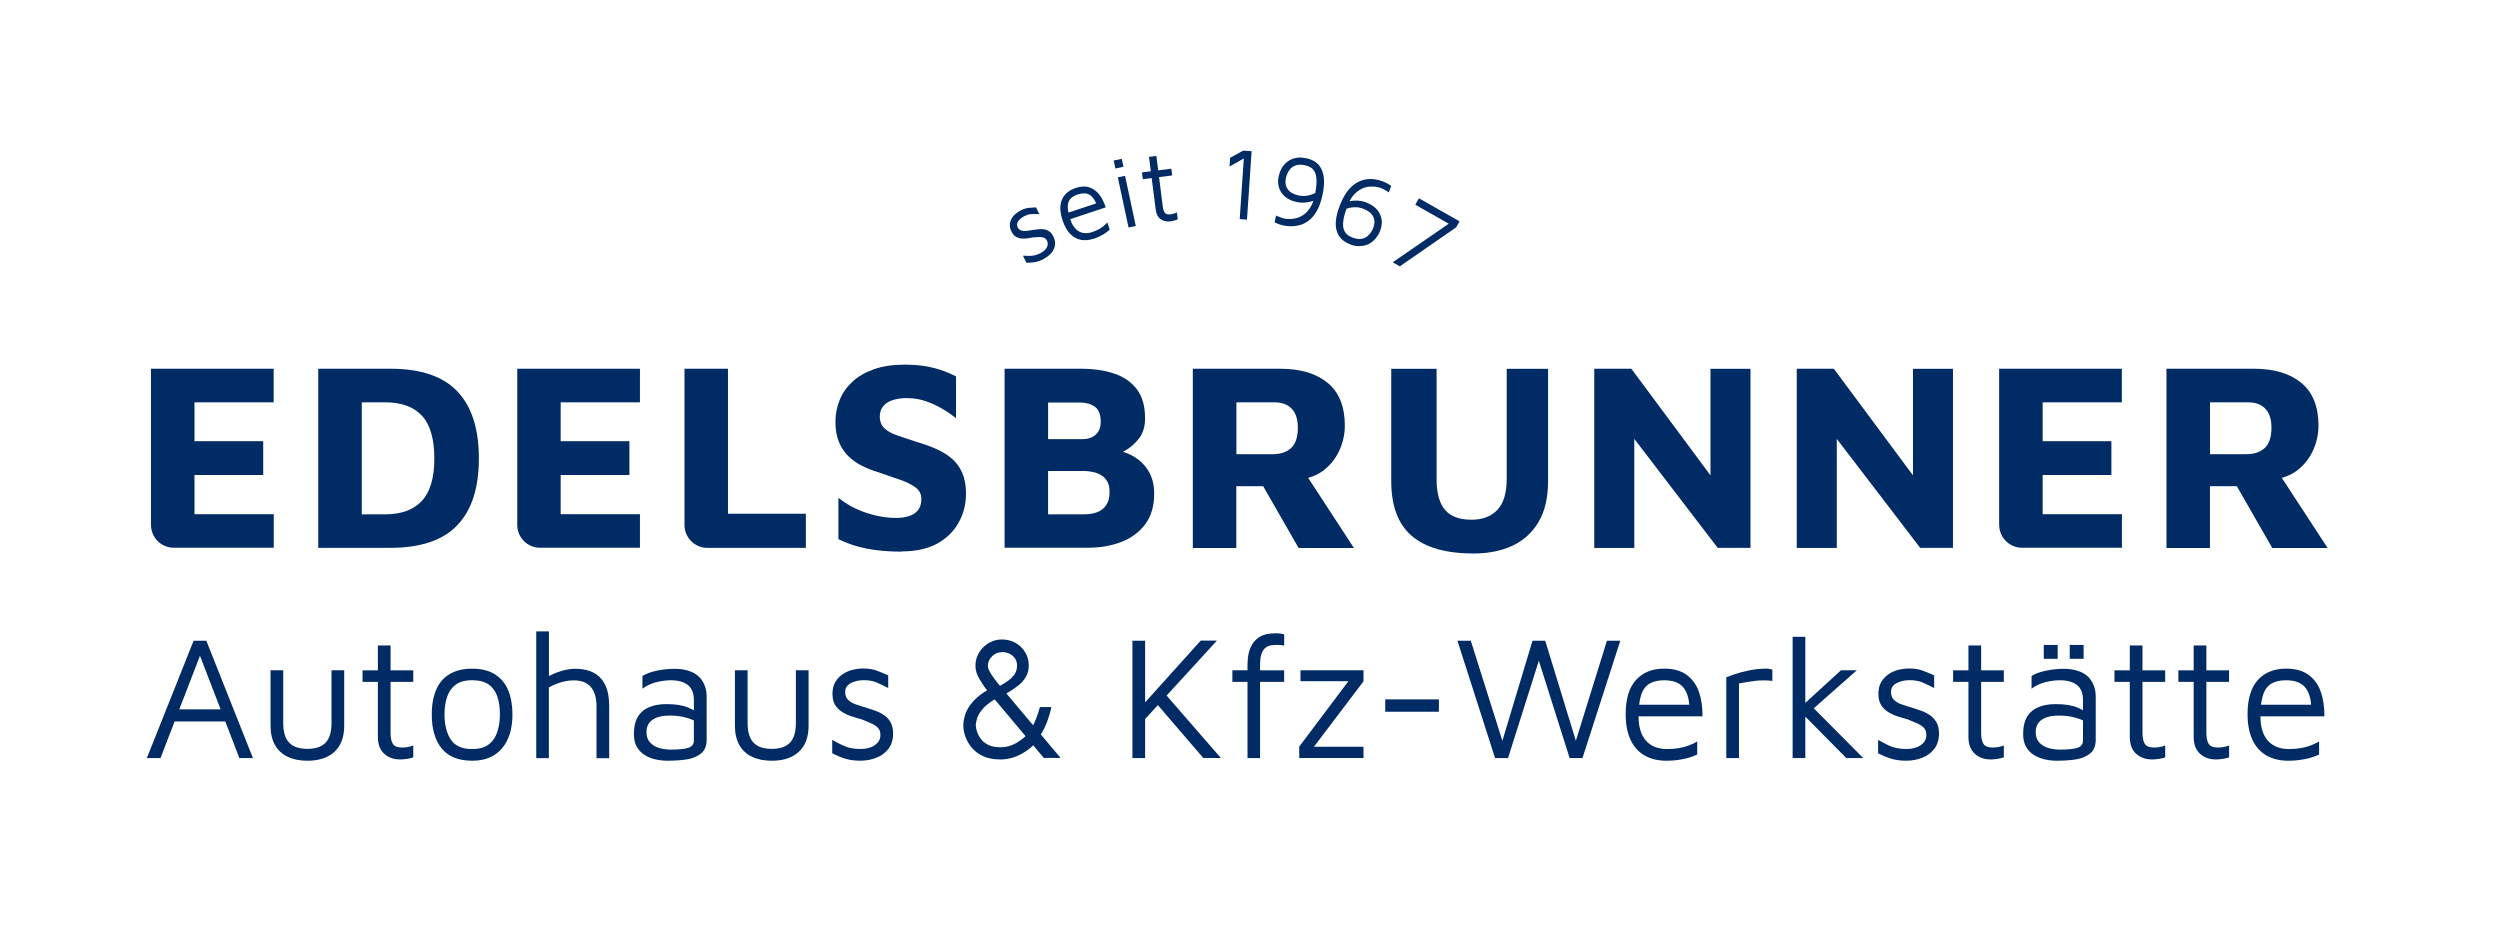
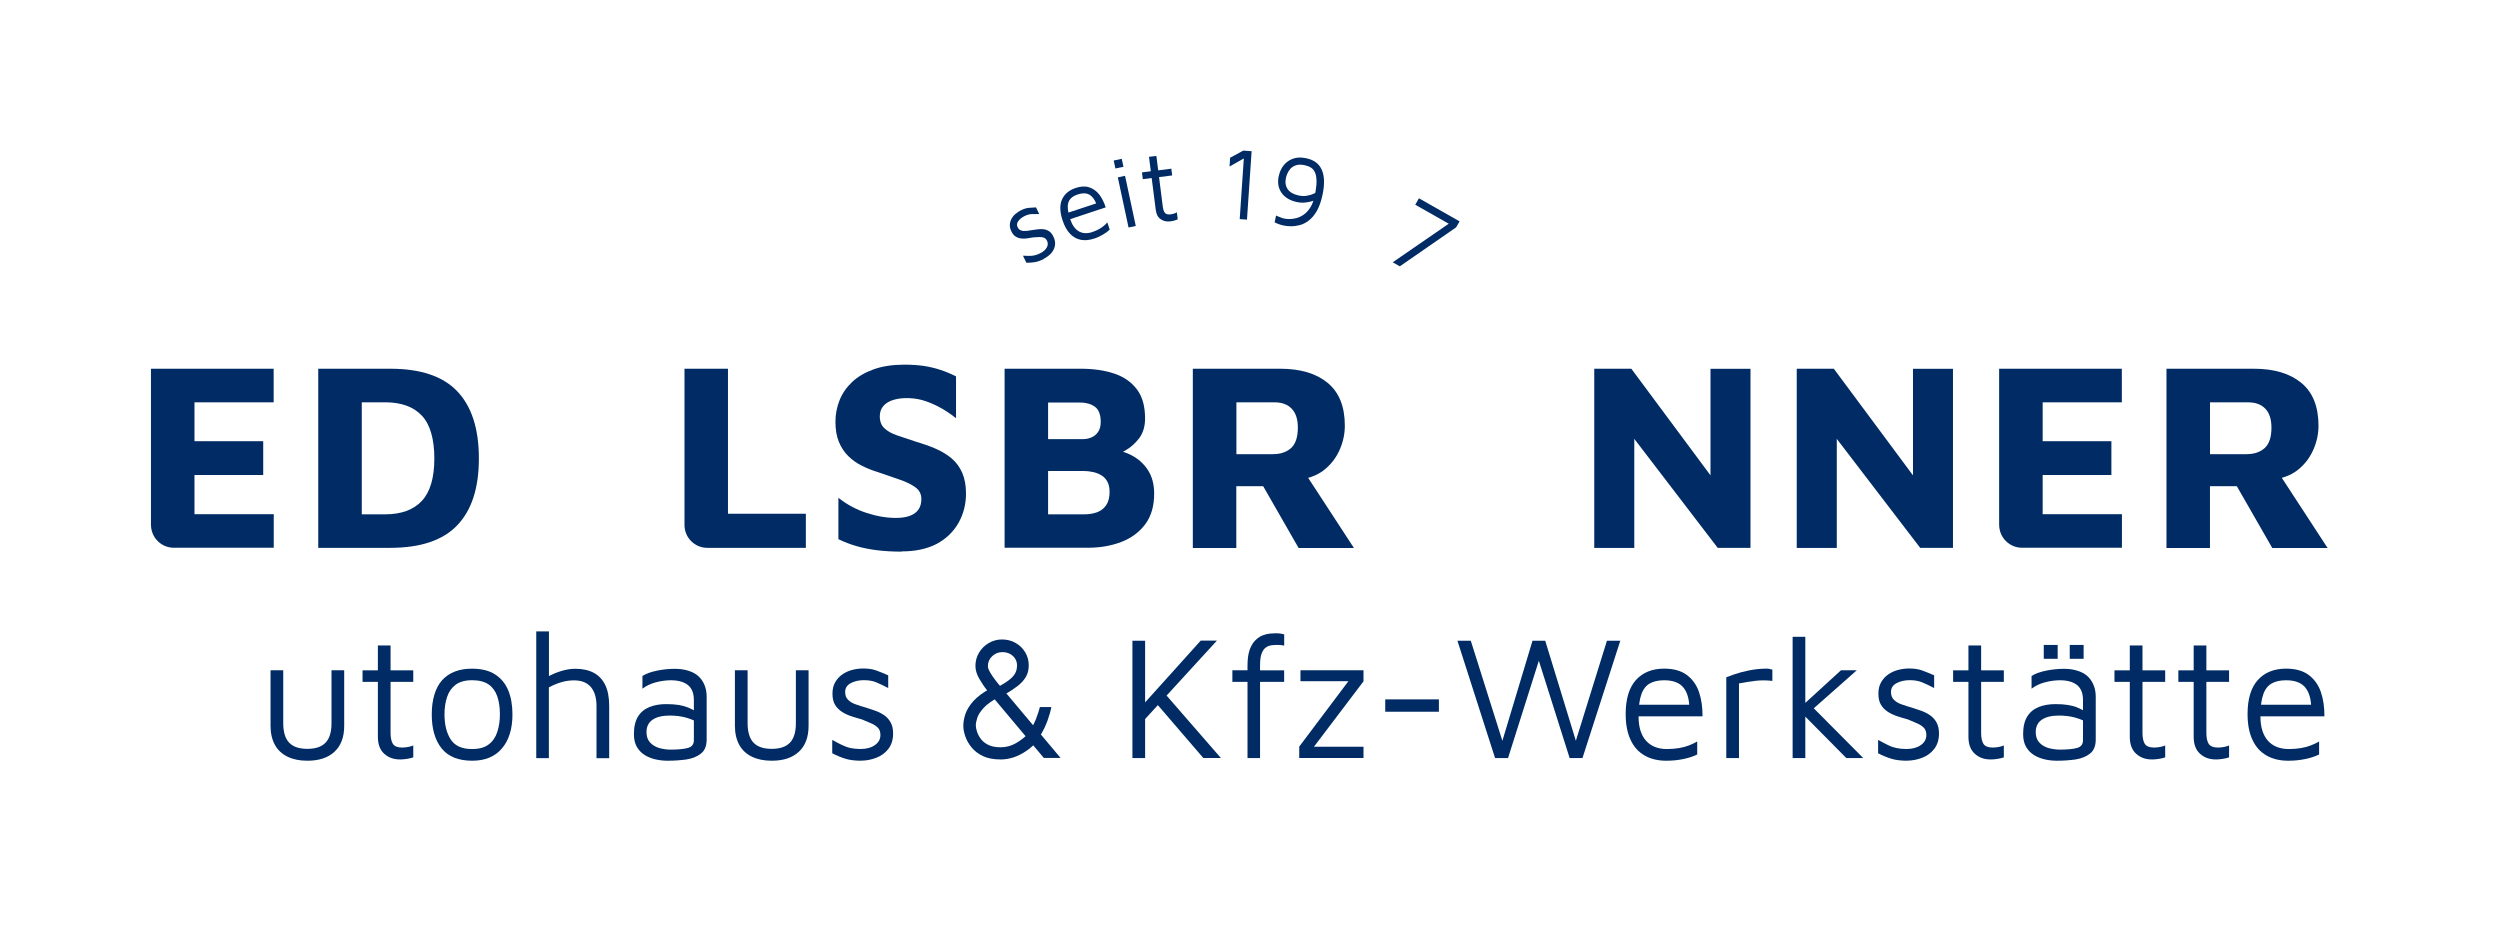
<svg xmlns="http://www.w3.org/2000/svg" id="Ebene_1" version="1.1" viewBox="0 0 522 194.89">
  <defs>
    <style>
      .st0 {
        fill: #002b64;
      }
    </style>
  </defs>
  <g>
    <path class="st0" d="M31.52,109.62v-32.63h25.62v7.01h-16.53v8.12h14.35v7.06h-14.35v8.18h16.55v7.01h-20.86c-2.64,0-4.77-2.14-4.77-4.77Z" />
    <path class="st0" d="M66.45,114.39v-37.4h15.03c6.36,0,11.02,1.57,14.02,4.74s4.49,7.83,4.49,13.99-1.49,10.77-4.49,13.93-7.66,4.74-14.02,4.74h-15.03ZM75.54,107.39h4.88c3.36,0,5.92-.93,7.66-2.8s2.61-4.82,2.61-8.86-.87-7.1-2.61-8.95-4.28-2.78-7.66-2.78h-4.88v23.39Z" />
-     <path class="st0" d="M108,109.62v-32.63h25.62v7.01h-16.55v8.12h14.35v7.06h-14.35v8.18h16.55v7.01h-20.85c-2.64,0-4.77-2.14-4.77-4.77Z" />
    <path class="st0" d="M142.92,109.62v-32.63h9.08v30.28h16.26v7.12h-20.57c-2.64,0-4.77-2.14-4.77-4.77Z" />
    <path class="st0" d="M188.29,115.18c-1.91,0-3.63-.1-5.15-.29-1.54-.19-2.96-.47-4.26-.85-1.31-.37-2.58-.86-3.82-1.46v-8.64c1.72,1.38,3.66,2.43,5.83,3.14,2.17.72,4.22,1.06,6.17,1.06,1.72,0,3.03-.32,3.95-.98s1.37-1.66,1.37-2.99c0-1.01-.42-1.83-1.26-2.43-.85-.62-1.96-1.16-3.34-1.62s-2.93-1-4.65-1.6c-1.09-.33-2.15-.76-3.2-1.29-1.05-.52-1.98-1.18-2.8-1.99-.82-.8-1.48-1.79-1.96-2.95-.49-1.16-.73-2.58-.73-4.26,0-1.53.29-3.01.85-4.43s1.43-2.7,2.61-3.82,2.68-2,4.51-2.66c1.84-.66,3.98-.98,6.45-.98,1.53,0,2.89.1,4.07.27,1.18.19,2.3.45,3.39.81s2.18.81,3.3,1.37v8.74c-.86-.7-1.83-1.37-2.89-1.99s-2.18-1.13-3.34-1.54c-1.16-.41-2.37-.63-3.64-.67-1.12-.04-2.15.07-3.08.33s-1.66.68-2.18,1.26-.79,1.31-.79,2.22c0,1.05.32,1.87.95,2.47s1.51,1.1,2.64,1.49,2.37.81,3.76,1.26c1.53.45,2.95.94,4.23,1.49s2.42,1.23,3.39,2.04c.97.82,1.72,1.84,2.24,3.03s.79,2.64.79,4.32c0,2.24-.52,4.29-1.57,6.14s-2.56,3.3-4.54,4.38c-2,1.04-4.43,1.57-7.3,1.57Z" />
    <path class="st0" d="M209.76,114.39v-37.4h15.87c2.73,0,5.09.35,7.1,1.04s3.55,1.79,4.68,3.3,1.68,3.52,1.68,6.02c0,1.68-.41,3.07-1.23,4.15s-1.81,1.96-2.97,2.61-2.24,1.17-3.26,1.54l-1.01-1.96c2.05.07,3.85.5,5.42,1.26,1.55.76,2.77,1.84,3.64,3.2.88,1.36,1.31,2.99,1.31,4.9,0,2.61-.62,4.76-1.87,6.42s-2.92,2.9-5.02,3.7c-2.1.8-4.41,1.2-6.95,1.2h-17.37,0ZM218.84,91.69h7.29c.63,0,1.23-.12,1.79-.37.56-.24,1.01-.62,1.37-1.15.36-.52.54-1.22.54-2.08,0-1.53-.42-2.59-1.23-3.17-.82-.58-1.84-.87-3.03-.87h-6.73v7.63ZM218.84,107.39h7.62c.93,0,1.79-.14,2.58-.42s1.42-.76,1.91-1.46.73-1.62.73-2.78c0-.86-.14-1.57-.45-2.14-.3-.56-.7-1-1.2-1.31-.5-.32-1.07-.55-1.71-.7-.63-.14-1.31-.23-2.02-.23h-7.46v9.03h0Z" />
    <path class="st0" d="M249.06,114.39v-37.4h18.23c4.22,0,7.53.98,9.92,2.95,2.39,1.97,3.59,4.94,3.59,8.95,0,1.65-.33,3.26-1.01,4.86-.67,1.59-1.66,2.96-2.97,4.09-1.31,1.15-2.96,1.87-4.94,2.22l-.56-3.08,11.38,17.44h-11.55l-9.36-16.32,4.03,3.42h-7.68v12.9h-9.08v-.02h0ZM258.15,94.83h7.62c1.61,0,2.87-.43,3.82-1.29.93-.86,1.4-2.28,1.4-4.26,0-1.72-.42-3.03-1.26-3.92s-2.03-1.35-3.55-1.35h-8.02v10.82Z" />
-     <path class="st0" d="M307.7,115.57c-5.76,0-10.07-1.23-12.92-3.67-2.86-2.45-4.29-6.27-4.29-11.46v-23.44h9.47v23.05c0,2.87.58,5.01,1.74,6.39s3.01,2.08,5.55,2.08c2.31,0,4.13-.69,5.42-2.08s1.93-3.52,1.93-6.39v-23.05h8.64v23.44c0,3.47-.67,6.32-1.99,8.55s-3.15,3.88-5.46,4.96c-2.31,1.07-5.01,1.62-8.08,1.62h0Z" />
    <path class="st0" d="M332.88,114.39v-37.4h7.74l19.23,25.9-2.7,5.61v-31.5h8.35v37.4h-6.84l-19.56-25.56,2.14-4.09v29.66h-8.36,0Z" />
    <path class="st0" d="M375.16,114.39v-37.4h7.74l19.23,25.9-2.7,5.61v-31.5h8.35v37.4h-6.84l-19.56-25.56,2.14-4.09v29.66h-8.36,0Z" />
    <path class="st0" d="M417.42,109.62v-32.63h25.62v7.01h-16.53v8.12h14.35v7.06h-14.35v8.18h16.55v7.01h-20.85c-2.64,0-4.78-2.14-4.78-4.77Z" />
    <path class="st0" d="M452.36,114.39v-37.4h18.23c4.22,0,7.53.98,9.92,2.95,2.39,1.97,3.59,4.94,3.59,8.95,0,1.65-.33,3.26-1.01,4.86-.67,1.59-1.66,2.96-2.97,4.09-1.31,1.15-2.96,1.87-4.94,2.22l-.56-3.08,11.38,17.44h-11.55l-9.36-16.32,4.03,3.42h-7.68v12.9h-9.08v-.02h0ZM461.44,94.83h7.62c1.61,0,2.87-.43,3.82-1.29.93-.86,1.4-2.28,1.4-4.26,0-1.72-.42-3.03-1.26-3.92s-2.03-1.35-3.55-1.35h-8.02v10.82h0Z" />
  </g>
  <g>
-     <path class="st0" d="M30.66,158.28l9.77-24.5h2.65l9.73,24.5h-2.83l-8.49-22.04.55-.07-8.53,22.12h-2.85ZM34.97,150.64l1.15-2.53h12.01l.18,2.53h-13.34Z" />
    <path class="st0" d="M64.17,158.84c-1.62,0-3.01-.29-4.15-.85s-2.03-1.38-2.62-2.46-.91-2.4-.91-3.97v-11.61h2.65v11.02c0,1.86.41,3.23,1.23,4.09.82.87,2.09,1.3,3.81,1.3s2.98-.43,3.81-1.3,1.23-2.23,1.23-4.09v-11.02h2.65v11.61c0,2.33-.67,4.13-2,5.38-1.34,1.26-3.23,1.9-5.68,1.9Z" />
    <path class="st0" d="M83.49,158.57c-1.3,0-2.39-.39-3.27-1.19s-1.32-1.98-1.32-3.54v-11.46h-3.2v-2.42h3.2v-5.18h2.65v5.18h4.74v2.42h-4.74v10.62c0,1.03.16,1.8.48,2.31.32.51.97.78,1.94.78.44,0,.87-.05,1.29-.13s.75-.19,1.03-.31v2.49c-.35.12-.78.23-1.3.31-.52.08-1.03.13-1.49.13h0Z" />
    <path class="st0" d="M98.6,158.84c-2.86,0-4.99-.85-6.37-2.55-1.38-1.71-2.08-4.07-2.08-7.11s.73-5.57,2.18-7.17c1.46-1.59,3.52-2.39,6.19-2.39,1.98,0,3.6.39,4.84,1.19,1.25.8,2.17,1.91,2.76,3.34s.88,3.1.88,5.01c0,3.02-.73,5.38-2.18,7.09-1.46,1.73-3.53,2.59-6.23,2.59ZM98.56,156.4c1.49,0,2.66-.32,3.5-.98.84-.64,1.43-1.51,1.78-2.61.36-1.09.54-2.3.54-3.65,0-1.44-.18-2.7-.55-3.77-.37-1.06-.98-1.9-1.81-2.48-.85-.58-1.99-.88-3.44-.88s-2.62.32-3.45.95c-.84.63-1.43,1.49-1.78,2.55-.36,1.06-.54,2.27-.54,3.61,0,2.16.43,3.9,1.29,5.24s2.33,2.02,4.46,2.02Z" />
    <path class="st0" d="M111.97,158.28v-26.45h2.65v10.18l-.3-.69c.93-.51,1.91-.93,2.93-1.23,1.03-.31,1.99-.45,2.9-.45,1.51,0,2.8.29,3.84.85s1.84,1.42,2.39,2.55c.55,1.15.82,2.6.82,4.39v10.88h-2.65v-10.88c0-1.72-.39-3.04-1.17-3.97-.79-.93-1.96-1.4-3.53-1.4-.86,0-1.72.12-2.59.37s-1.75.61-2.66,1.1v14.77h-2.64Z" />
    <path class="st0" d="M139.42,158.84c-.81,0-1.62-.08-2.45-.26-.82-.17-1.59-.47-2.28-.88-.7-.42-1.26-.99-1.69-1.71s-.64-1.63-.64-2.73c0-1.51.29-2.73.86-3.65s1.37-1.57,2.39-1.98,2.18-.61,3.51-.61c1,0,1.87.06,2.61.18.74.12,1.38.3,1.97.54.57.24,1.1.5,1.56.79l.51,2.42c-.56-.42-1.37-.78-2.45-1.09-1.06-.31-2.24-.45-3.51-.45-1.54,0-2.73.3-3.57.88s-1.25,1.44-1.25,2.58c0,.91.25,1.63.75,2.17.5.54,1.15.92,1.91,1.15.78.21,1.56.33,2.37.33,1.6,0,2.8-.12,3.63-.35.82-.24,1.23-.76,1.23-1.6v-8.41c0-1.42-.42-2.46-1.25-3.13-.84-.66-2.03-.99-3.57-.99-.98,0-2.02.14-3.1.42-1.09.29-2.03.73-2.82,1.34v-2.65c.76-.49,1.78-.86,3.05-1.12s2.52-.38,3.71-.38c.81,0,1.55.08,2.24.24.68.16,1.3.39,1.84.69.54.31,1,.7,1.38,1.18.38.48.67,1.03.88,1.66s.31,1.32.31,2.11v8.89c0,1.3-.38,2.27-1.16,2.9-.78.63-1.78,1.05-3.02,1.25-1.23.17-2.55.27-3.97.27h0Z" />
    <path class="st0" d="M161.13,158.84c-1.62,0-3.01-.29-4.15-.85-1.15-.56-2.03-1.38-2.62-2.46s-.91-2.4-.91-3.97v-11.61h2.65v11.02c0,1.86.41,3.23,1.23,4.09.82.87,2.09,1.3,3.81,1.3s2.98-.43,3.81-1.3,1.23-2.23,1.23-4.09v-11.02h2.65v11.61c0,2.33-.67,4.13-2,5.38-1.34,1.26-3.22,1.9-5.68,1.9h0Z" />
    <path class="st0" d="M179.87,158.84c-1.32,0-2.43-.13-3.33-.41s-1.81-.64-2.77-1.15v-2.79c.75.42,1.43.78,2.02,1.06s1.19.51,1.8.64,1.31.2,2.09.2c1.23,0,2.23-.27,2.99-.81.78-.54,1.16-1.24,1.16-2.1,0-.68-.19-1.22-.57-1.57-.38-.37-.86-.67-1.46-.92-.58-.25-1.2-.5-1.84-.78-.72-.19-1.43-.41-2.15-.64s-1.38-.54-1.98-.92-1.09-.87-1.46-1.47-.55-1.38-.55-2.34.19-1.73.57-2.39c.38-.66.87-1.2,1.49-1.63s1.3-.74,2.05-.94c.76-.19,1.51-.3,2.28-.3,1.1,0,2.04.14,2.83.44.79.3,1.6.62,2.42.99v2.65c-.93-.49-1.77-.88-2.49-1.19-.74-.31-1.61-.45-2.61-.45s-1.91.2-2.7.61-1.19,1.03-1.19,1.86c0,.69.2,1.23.61,1.63.41.41.94.73,1.6.95.66.24,1.37.47,2.14.68.61.19,1.25.41,1.91.64s1.28.54,1.84.92,1.03.87,1.37,1.49c.36.61.54,1.4.54,2.35,0,1.3-.33,2.37-.99,3.22-.66.85-1.5,1.47-2.52,1.85-1.01.39-2.05.6-3.1.6h0Z" />
    <path class="st0" d="M208.82,158.57c-1.4,0-2.59-.24-3.57-.69-.98-.47-1.77-1.06-2.37-1.8-.6-.74-1.04-1.5-1.32-2.31s-.42-1.55-.42-2.24c0-.79.16-1.62.45-2.49.31-.88.86-1.77,1.66-2.66.8-.89,1.92-1.73,3.36-2.52l1.73,1.8c-1.32.72-2.31,1.43-2.98,2.17-.66.74-1.1,1.42-1.3,2.04s-.31,1.16-.31,1.6c0,.32.07.73.23,1.23.14.5.41,1.01.78,1.53s.89.94,1.57,1.29c.69.35,1.55.51,2.61.51,1.15,0,2.22-.29,3.2-.86.98-.57,1.78-1.19,2.39-1.85l1.66,1.87c-.56.58-1.23,1.15-1.98,1.66-.76.51-1.59.94-2.49,1.26-.93.3-1.88.47-2.89.47ZM217.97,158.28l-11.87-14.15c-.54-.66-1.07-1.46-1.62-2.39-.54-.93-.81-1.83-.81-2.68,0-1.03.25-1.96.75-2.79s1.18-1.5,2.03-2c.85-.5,1.77-.75,2.77-.75s1.99.24,2.83.72,1.5,1.12,2,1.94c.5.82.75,1.73.75,2.73,0,.91-.19,1.71-.58,2.39-.39.69-.95,1.31-1.69,1.9-.74.57-1.61,1.16-2.65,1.74l-1.32-1.61c1.13-.61,1.96-1.17,2.51-1.66.54-.49.88-.97,1.05-1.42s.24-.88.24-1.3c0-.81-.3-1.48-.88-2s-1.31-.79-2.17-.79-1.55.29-2.15.86-.89,1.26-.89,2.08c0,.32.14.74.44,1.25s.64,1.04,1.05,1.57c.41.54.79,1.01,1.16,1.43l12.53,14.91h-3.45v.02ZM215.62,151.6c.27-.49.5-.99.7-1.49.19-.5.36-.98.5-1.42.13-.44.24-.8.31-1.06h2.39c-.14.81-.41,1.73-.78,2.78-.37,1.04-.86,2.06-1.47,3.07l-1.66-1.87Z" />
    <path class="st0" d="M236.45,158.28v-24.5h2.65v24.5h-2.65ZM238.8,150.45v-3.46l11.91-13.23h3.38l-15.28,16.69h0ZM242.91,144.46l12.01,13.81h-3.67l-10.32-12.01,1.98-1.8h0Z" />
    <path class="st0" d="M260.48,158.28v-15.91h-3.16v-2.42h3.16v-.99c0-1.35.16-2.45.45-3.29.31-.85.7-1.5,1.19-1.98s1-.82,1.54-1.03,1.05-.33,1.54-.37.88-.06,1.18-.06c.35,0,.66.01.95.06.3.04.56.1.81.17v2.35c-.17-.05-.37-.08-.58-.11-.21-.02-.47-.04-.74-.04-.42,0-.85.02-1.29.07s-.85.2-1.22.47c-.37.25-.66.67-.88,1.25s-.33,1.41-.33,2.48v1.03h5.03v2.42h-5.03v15.91h-2.62,0Z" />
    <path class="st0" d="M271.28,158.28v-2.39l10.88-14.47.55.81h-11.17v-2.28h13.16v2.31l-10.88,14.36v-.7h10.88v2.35h-13.42Z" />
    <path class="st0" d="M289.24,148.61v-2.58h11.2v2.58h-11.2Z" />
    <path class="st0" d="M312.17,158.28l-7.86-24.5h2.79l7.01,22.22h-.81l6.69-22.22h2.65l6.91,22.56h-1.03l7.01-22.56h2.79l-7.9,24.5h-2.68l-6.87-21.71h.88l-6.87,21.71h-2.72Z" />
    <path class="st0" d="M347.92,158.84c-1.74,0-3.24-.36-4.52-1.09s-2.25-1.8-2.93-3.26c-.68-1.44-1.03-3.24-1.03-5.4,0-3.16.72-5.52,2.15-7.11,1.43-1.57,3.4-2.37,5.89-2.37,1.96,0,3.53.44,4.72,1.32,1.18.88,2.04,2.08,2.55,3.57.51,1.49.75,3.19.74,5.07h-14.73l.18-2.42h12.82l-1.03.37c-.07-1.84-.54-3.21-1.37-4.12s-2.14-1.36-3.88-1.36c-1.2,0-2.19.21-2.99.66s-1.4,1.2-1.78,2.3c-.39,1.09-.58,2.61-.58,4.57,0,2.23.52,3.92,1.56,5.09,1.04,1.17,2.51,1.74,4.39,1.74.91,0,1.74-.07,2.51-.2s1.46-.32,2.1-.57c.63-.25,1.2-.51,1.69-.81v2.72c-.88.42-1.85.74-2.92.95-1.1.23-2.27.35-3.54.35h0Z" />
    <path class="st0" d="M360.45,158.28v-16.87c.3-.12.86-.33,1.71-.62.85-.3,1.86-.56,3.05-.81,1.19-.24,2.42-.37,3.7-.37.19,0,.39.02.58.07s.39.1.58.14v2.35c-.63-.07-1.25-.11-1.85-.11s-1.18.04-1.74.1-1.13.14-1.69.24c-.56.1-1.13.2-1.69.3v15.58h-2.65,0Z" />
    <path class="st0" d="M376.95,158.28h-2.65v-25.31h2.65v25.31ZM377.69,146.86l11.36,11.43h-3.53l-9.63-9.73,1.8-1.69ZM376.36,147.3l8.04-7.35h3.3l-10.77,9.52-.57-2.17h0Z" />
    <path class="st0" d="M398.26,158.84c-1.32,0-2.43-.13-3.33-.41s-1.83-.64-2.78-1.15v-2.79c.76.42,1.43.78,2.02,1.06.58.3,1.19.51,1.8.64s1.31.2,2.1.2c1.23,0,2.22-.27,2.99-.81.78-.54,1.16-1.24,1.16-2.1,0-.68-.19-1.22-.57-1.57-.38-.37-.86-.67-1.46-.92-.58-.25-1.2-.5-1.84-.78-.72-.19-1.43-.41-2.15-.64-.73-.24-1.38-.54-1.98-.92s-1.09-.87-1.46-1.47-.55-1.38-.55-2.34.19-1.73.57-2.39.87-1.2,1.49-1.63c.61-.43,1.3-.74,2.05-.94.76-.19,1.51-.3,2.28-.3,1.1,0,2.04.14,2.83.44s1.59.62,2.42.99v2.65c-.93-.49-1.77-.88-2.51-1.19s-1.6-.45-2.61-.45-1.91.2-2.7.61c-.8.41-1.19,1.03-1.19,1.86,0,.69.2,1.23.61,1.63.41.41.94.73,1.6.95.66.24,1.37.47,2.14.68.61.19,1.25.41,1.91.64s1.28.54,1.84.92,1.03.87,1.38,1.49c.36.61.54,1.4.54,2.35,0,1.3-.33,2.37-.99,3.22-.66.85-1.5,1.47-2.52,1.85-1.01.39-2.05.6-3.1.6h0Z" />
    <path class="st0" d="M415.6,158.57c-1.3,0-2.39-.39-3.27-1.19s-1.32-1.98-1.32-3.54v-11.46h-3.2v-2.42h3.2v-5.18h2.65v5.18h4.74v2.42h-4.74v10.62c0,1.03.16,1.8.48,2.31.32.51.97.78,1.94.78.44,0,.87-.05,1.29-.13.42-.08.76-.19,1.03-.31v2.49c-.35.12-.78.23-1.3.31-.52.08-1.03.13-1.49.13h0Z" />
    <path class="st0" d="M429.49,158.84c-.81,0-1.62-.08-2.45-.26s-1.57-.47-2.28-.88c-.69-.42-1.26-.99-1.69-1.71s-.64-1.63-.64-2.73c0-1.51.29-2.73.86-3.65s1.37-1.57,2.39-1.98,2.18-.61,3.51-.61c1,0,1.87.06,2.61.18.74.12,1.4.3,1.97.54.57.24,1.1.5,1.56.79l.51,2.42c-.56-.42-1.38-.78-2.45-1.09s-2.23-.45-3.51-.45c-1.54,0-2.73.3-3.57.88-.84.58-1.25,1.44-1.25,2.58,0,.91.25,1.63.75,2.17.5.54,1.13.92,1.91,1.15.78.21,1.56.33,2.37.33,1.59,0,2.8-.12,3.61-.35s1.23-.76,1.23-1.6v-8.41c0-1.42-.42-2.46-1.25-3.13-.84-.66-2.02-.99-3.57-.99-.98,0-2.02.14-3.1.42s-2.03.73-2.82,1.34v-2.65c.75-.49,1.78-.86,3.05-1.12s2.51-.38,3.71-.38c.81,0,1.55.08,2.24.24.68.16,1.3.39,1.84.69.54.31,1,.7,1.37,1.18s.67,1.03.88,1.66c.21.62.31,1.32.31,2.11v8.89c0,1.3-.38,2.27-1.16,2.9s-1.78,1.05-3.02,1.25c-1.2.17-2.53.27-3.95.27h0ZM426.74,137.56v-2.9h2.9v2.9h-2.9ZM432.16,137.56v-2.9h2.9v2.9h-2.9Z" />
    <path class="st0" d="M449.29,158.57c-1.3,0-2.39-.39-3.27-1.19s-1.32-1.98-1.32-3.54v-11.46h-3.2v-2.42h3.2v-5.18h2.65v5.18h4.74v2.42h-4.74v10.62c0,1.03.16,1.8.48,2.31.32.51.97.78,1.94.78.44,0,.87-.05,1.29-.13.42-.08.75-.19,1.03-.31v2.49c-.35.12-.78.23-1.3.31-.54.08-1.03.13-1.49.13h0Z" />
    <path class="st0" d="M462.63,158.57c-1.3,0-2.39-.39-3.27-1.19s-1.32-1.98-1.32-3.54v-11.46h-3.2v-2.42h3.2v-5.18h2.65v5.18h4.74v2.42h-4.74v10.62c0,1.03.16,1.8.48,2.31.32.51.97.78,1.94.78.44,0,.87-.05,1.29-.13.42-.08.76-.19,1.03-.31v2.49c-.35.12-.78.23-1.3.31-.54.08-1.03.13-1.49.13h0Z" />
    <path class="st0" d="M477.77,158.84c-1.74,0-3.24-.36-4.52-1.09s-2.25-1.8-2.93-3.26c-.68-1.44-1.03-3.24-1.03-5.4,0-3.16.72-5.52,2.15-7.11,1.43-1.57,3.4-2.37,5.89-2.37,1.96,0,3.53.44,4.72,1.32,1.18.88,2.04,2.08,2.55,3.57.51,1.49.75,3.19.74,5.07h-14.73l.18-2.42h12.82l-1.03.37c-.07-1.84-.54-3.21-1.37-4.12s-2.14-1.36-3.88-1.36c-1.2,0-2.19.21-2.99.66s-1.4,1.2-1.78,2.3c-.39,1.09-.58,2.61-.58,4.57,0,2.23.52,3.92,1.56,5.09,1.04,1.17,2.51,1.74,4.39,1.74.91,0,1.74-.07,2.51-.2s1.46-.32,2.1-.57c.63-.25,1.2-.51,1.69-.81v2.72c-.88.42-1.85.74-2.92.95-1.1.23-2.28.35-3.54.35h0Z" />
  </g>
  <g>
    <path class="st0" d="M217.9,54.1c-.69.35-1.31.55-1.85.64-.54.08-1.12.13-1.74.12l-.72-1.47c.5.02.94.04,1.34.04s.75-.04,1.11-.12c.36-.08.74-.23,1.16-.43.64-.31,1.1-.72,1.36-1.19s.29-.94.07-1.4c-.18-.36-.41-.58-.7-.68s-.63-.13-1-.11-.75.05-1.16.06c-.43.08-.86.16-1.29.21-.44.06-.87.07-1.28.02-.42-.05-.79-.18-1.15-.41s-.64-.58-.88-1.09c-.24-.49-.35-.95-.31-1.4.02-.44.14-.86.36-1.24.21-.38.49-.73.85-1.01.35-.3.72-.55,1.12-.74.58-.29,1.11-.45,1.6-.5.49-.05.99-.08,1.53-.1l.68,1.4c-.62-.02-1.16,0-1.62,0-.47.02-.95.17-1.49.43-.52.26-.94.6-1.26,1.01-.31.42-.37.85-.16,1.28.18.36.42.6.74.7.31.11.68.14,1.09.1.41-.05.84-.11,1.29-.19.37-.05.76-.11,1.17-.16s.81-.05,1.2,0,.76.2,1.11.43.64.6.88,1.1c.33.68.44,1.32.31,1.94-.13.61-.42,1.16-.85,1.62-.45.45-.95.81-1.5,1.09v.02Z" />
    <path class="st0" d="M228.36,49.84c-.97.32-1.87.39-2.71.23-.84-.17-1.59-.6-2.23-1.26-.64-.68-1.17-1.61-1.56-2.82-.58-1.75-.62-3.2-.11-4.34s1.46-1.93,2.84-2.4c1.09-.36,2.04-.41,2.86-.13s1.51.78,2.08,1.5c.56.74,1,1.62,1.34,2.68l-8.17,2.71-.35-1.38,7.11-2.35-.5.39c-.38-1-.88-1.68-1.51-2.03s-1.43-.36-2.4-.05c-.67.21-1.18.52-1.54.92s-.55.93-.56,1.6c-.02.68.16,1.56.51,2.65.41,1.24,1.01,2.09,1.8,2.54.79.45,1.71.51,2.76.17.5-.17.95-.36,1.35-.57s.75-.45,1.05-.7c.31-.25.57-.5.79-.76l.5,1.5c-.42.39-.89.75-1.44,1.06-.56.33-1.18.62-1.9.85h0Z" />
    <path class="st0" d="M232.9,35.18l-.36-1.66,1.68-.36.36,1.66-1.68.36ZM235.64,47.5l-2.24-10.47,1.51-.32,2.24,10.47-1.51.32Z" />
    <path class="st0" d="M244.33,46.22c-.75.1-1.41-.06-1.98-.45s-.92-1.05-1.03-1.96l-.85-6.64-1.85.24-.18-1.41,1.85-.24-.38-3.01,1.54-.19.38,3.01,2.74-.35.18,1.41-2.74.35.78,6.16c.07.6.23,1.04.45,1.31s.62.38,1.18.31c.25-.04.5-.08.74-.17s.43-.17.57-.26l.18,1.46c-.19.1-.44.19-.74.27-.29.07-.57.14-.85.17h0Z" />
    <path class="st0" d="M258.85,45.76l.86-12.68-2.98,1.69.12-1.83,2.74-1.49,1.75.12-.97,14.29-1.53-.11h0Z" />
    <path class="st0" d="M268.12,47.11c-.39-.08-.75-.18-1.09-.3s-.63-.25-.89-.39l.3-1.41c.25.11.54.23.84.35.3.12.63.23.98.3.24.05.57.07,1,.08.43,0,.89-.06,1.41-.19s1.01-.37,1.53-.72c.51-.35.97-.85,1.38-1.49s.73-1.48.94-2.51c.25-1.2.38-2.19.37-2.98s-.12-1.41-.33-1.86-.51-.8-.87-1.01c-.36-.23-.78-.38-1.24-.48-.75-.16-1.38-.16-1.88.02-.5.17-.88.43-1.17.76s-.49.68-.63,1.03-.23.62-.27.82c-.2.95-.07,1.74.38,2.39.45.63,1.2,1.06,2.25,1.29.63.13,1.2.16,1.73.06.52-.08.97-.21,1.34-.38s.62-.29.75-.38l-.37,1.68c-.14.06-.35.13-.61.21s-.56.16-.89.21-.69.1-1.07.11c-.38,0-.78-.04-1.18-.12-1.47-.31-2.55-.95-3.23-1.92-.69-.97-.89-2.14-.61-3.5.12-.55.31-1.07.6-1.6s.66-.98,1.15-1.36c.48-.39,1.05-.66,1.71-.82.66-.16,1.43-.14,2.31.05,1.59.33,2.66,1.13,3.22,2.4.57,1.26.63,2.99.17,5.18-.3,1.4-.69,2.54-1.2,3.42-.51.88-1.09,1.55-1.71,2.02-.62.47-1.25.78-1.88.94s-1.24.24-1.8.23c-.55,0-1.01-.05-1.4-.13h0Z" />
-     <path class="st0" d="M281.9,51c-1.51-.57-2.45-1.53-2.82-2.87-.37-1.34-.16-3.05.64-5.14.51-1.34,1.09-2.4,1.73-3.2s1.31-1.36,1.99-1.73c.69-.36,1.36-.57,2.02-.64s1.25-.05,1.81.06,1.01.23,1.37.36c.37.14.72.3,1.03.47s.58.35.82.52l-.51,1.35c-.23-.17-.48-.32-.75-.49-.27-.16-.6-.3-.94-.44-.23-.08-.55-.17-.98-.24s-.89-.08-1.42-.04-1.06.2-1.62.47-1.09.68-1.6,1.24-.94,1.35-1.32,2.34c-.44,1.15-.72,2.11-.84,2.89-.12.78-.11,1.41.04,1.88.14.49.38.86.7,1.15s.7.5,1.15.67c.73.27,1.35.37,1.86.27.52-.1.94-.29,1.28-.57.33-.29.6-.6.79-.92s.32-.58.39-.76c.35-.91.35-1.72,0-2.41s-1.03-1.24-2.03-1.62c-.61-.23-1.17-.35-1.69-.33-.54,0-.99.06-1.37.16s-.66.19-.82.26l.63-1.6c.16-.04.36-.07.63-.12.27-.05.57-.07.92-.08.35,0,.7,0,1.07.06s.76.16,1.15.3c1.41.54,2.37,1.34,2.9,2.4.52,1.06.55,2.24.06,3.54-.2.52-.48,1.01-.84,1.48-.36.47-.81.86-1.34,1.17-.54.31-1.13.49-1.81.54s-1.44-.02-2.28-.35h0Z" />
    <path class="st0" d="M290.81,54.76l12.14-8.36-.12.5-7.32-4.15.76-1.35,8.49,4.82-.72,1.25-11.76,8.14-1.48-.85h0Z" />
  </g>
</svg>